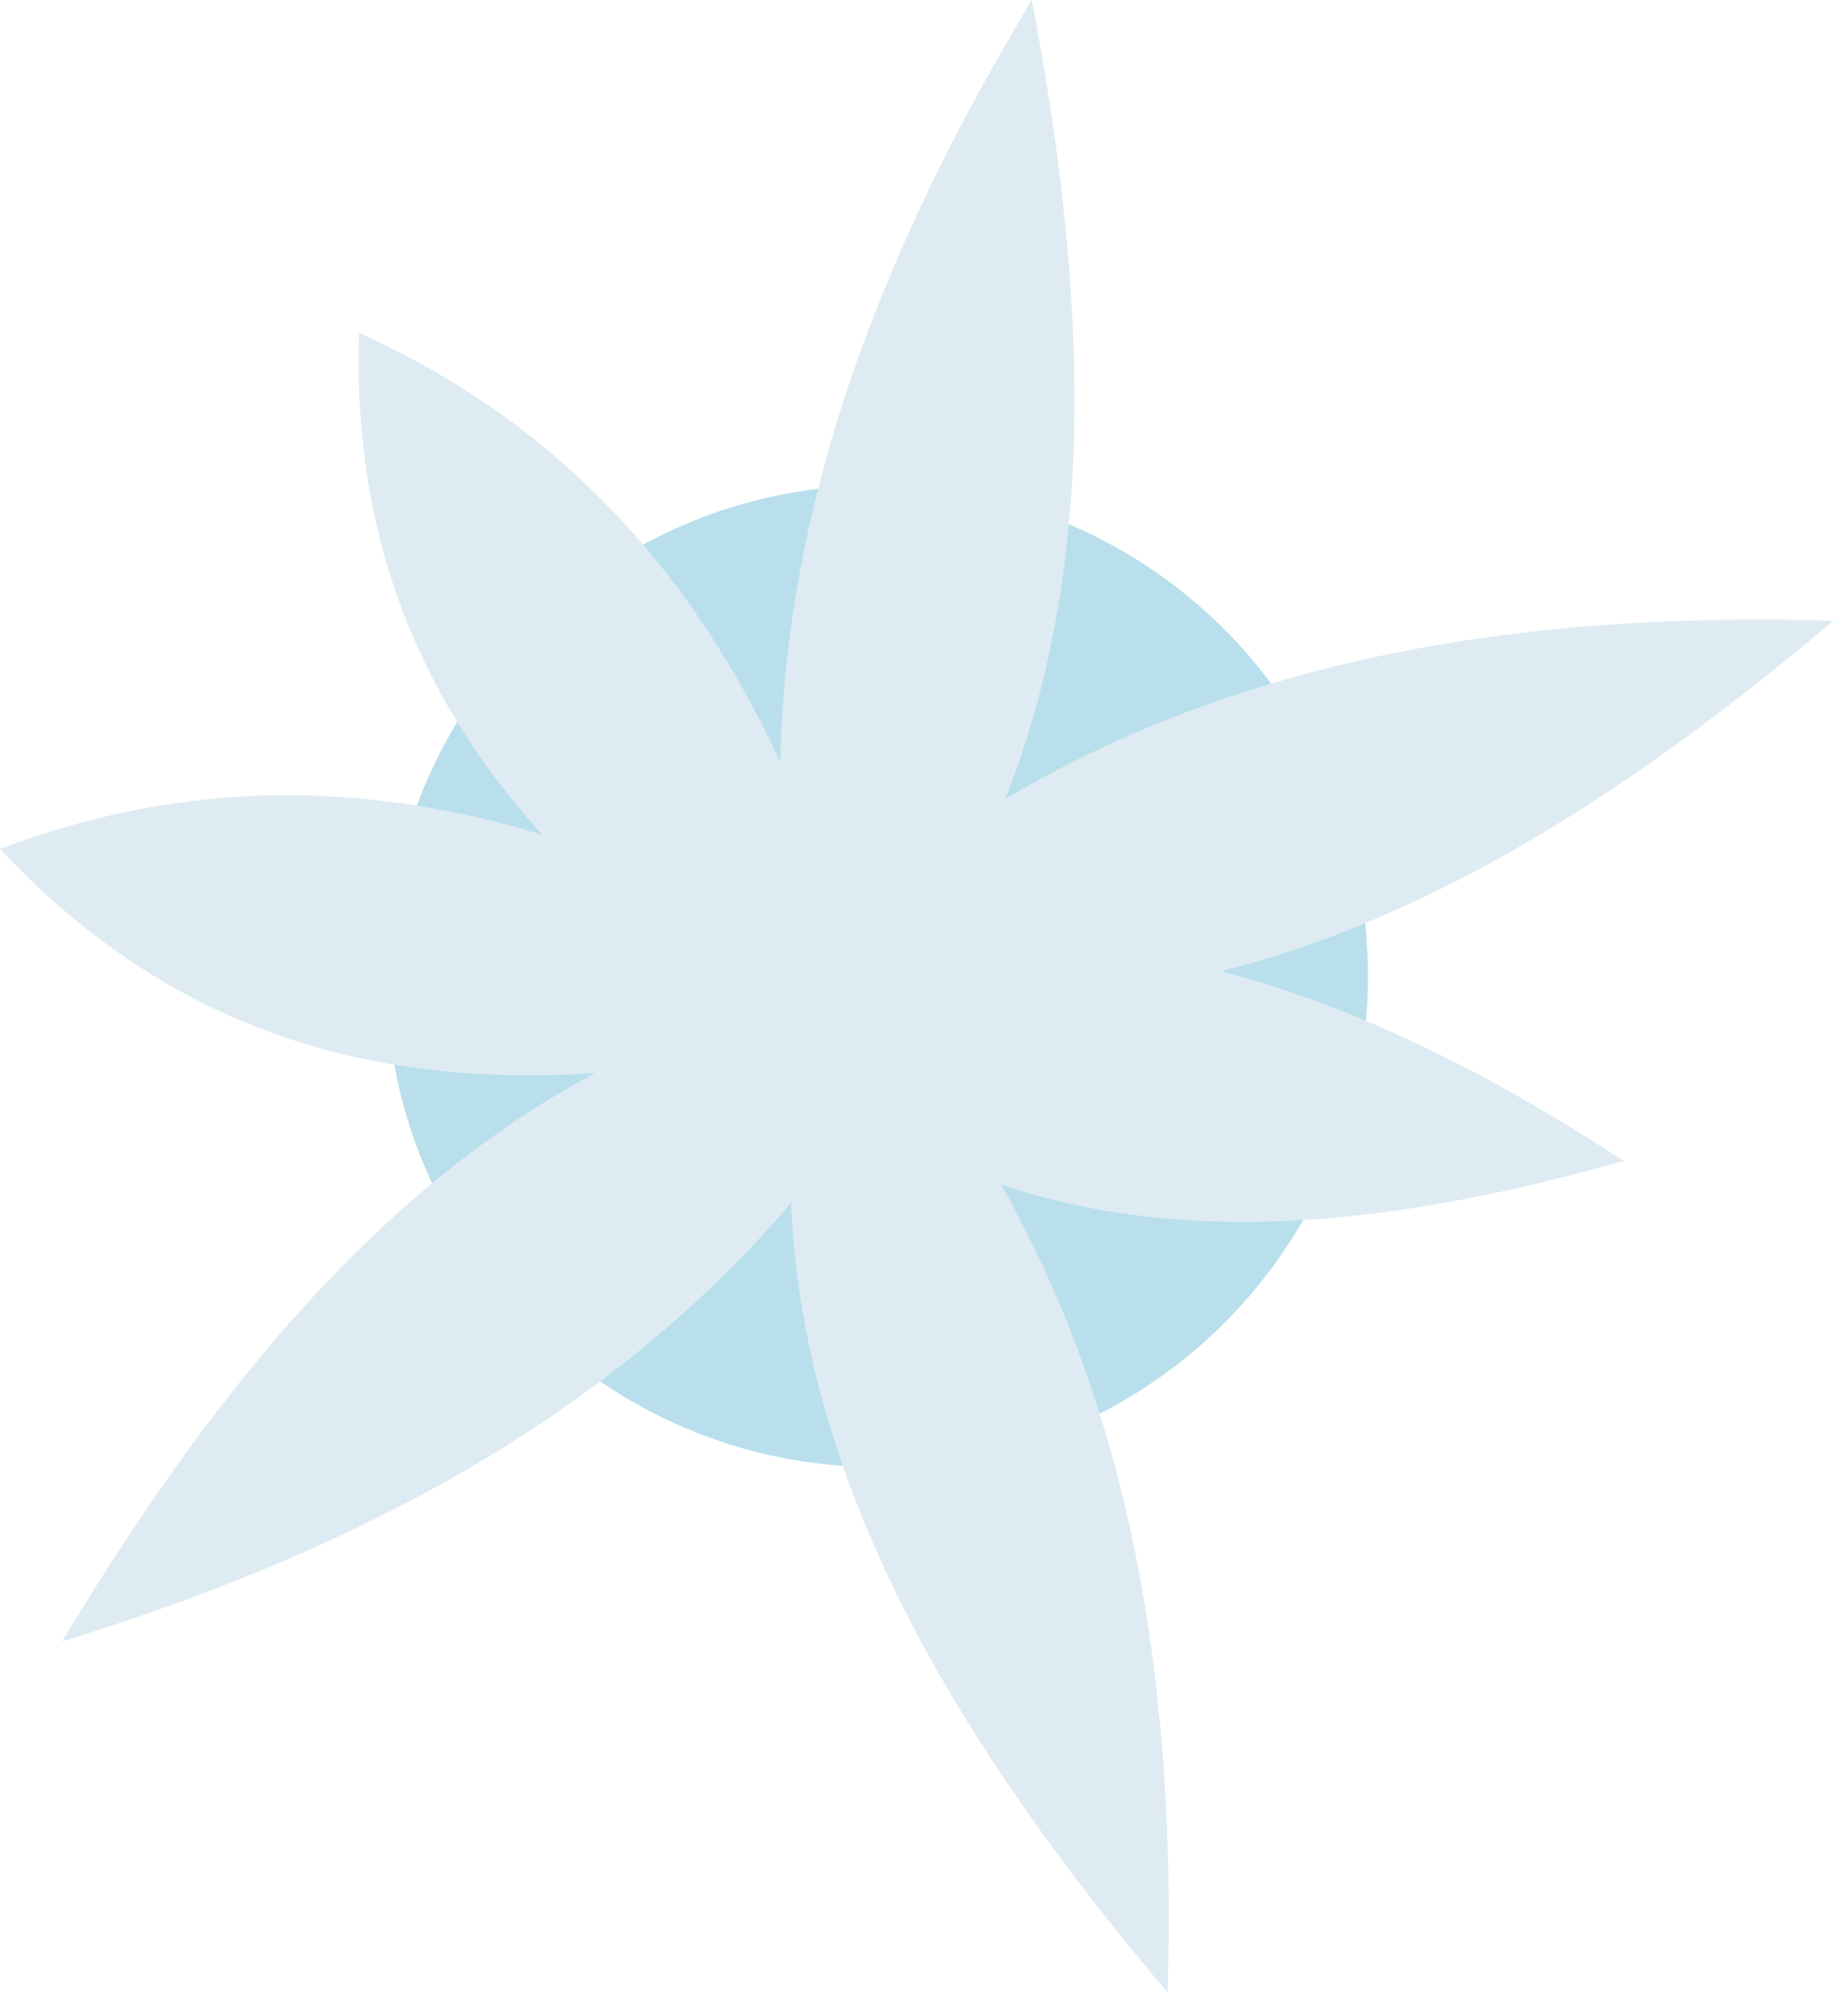
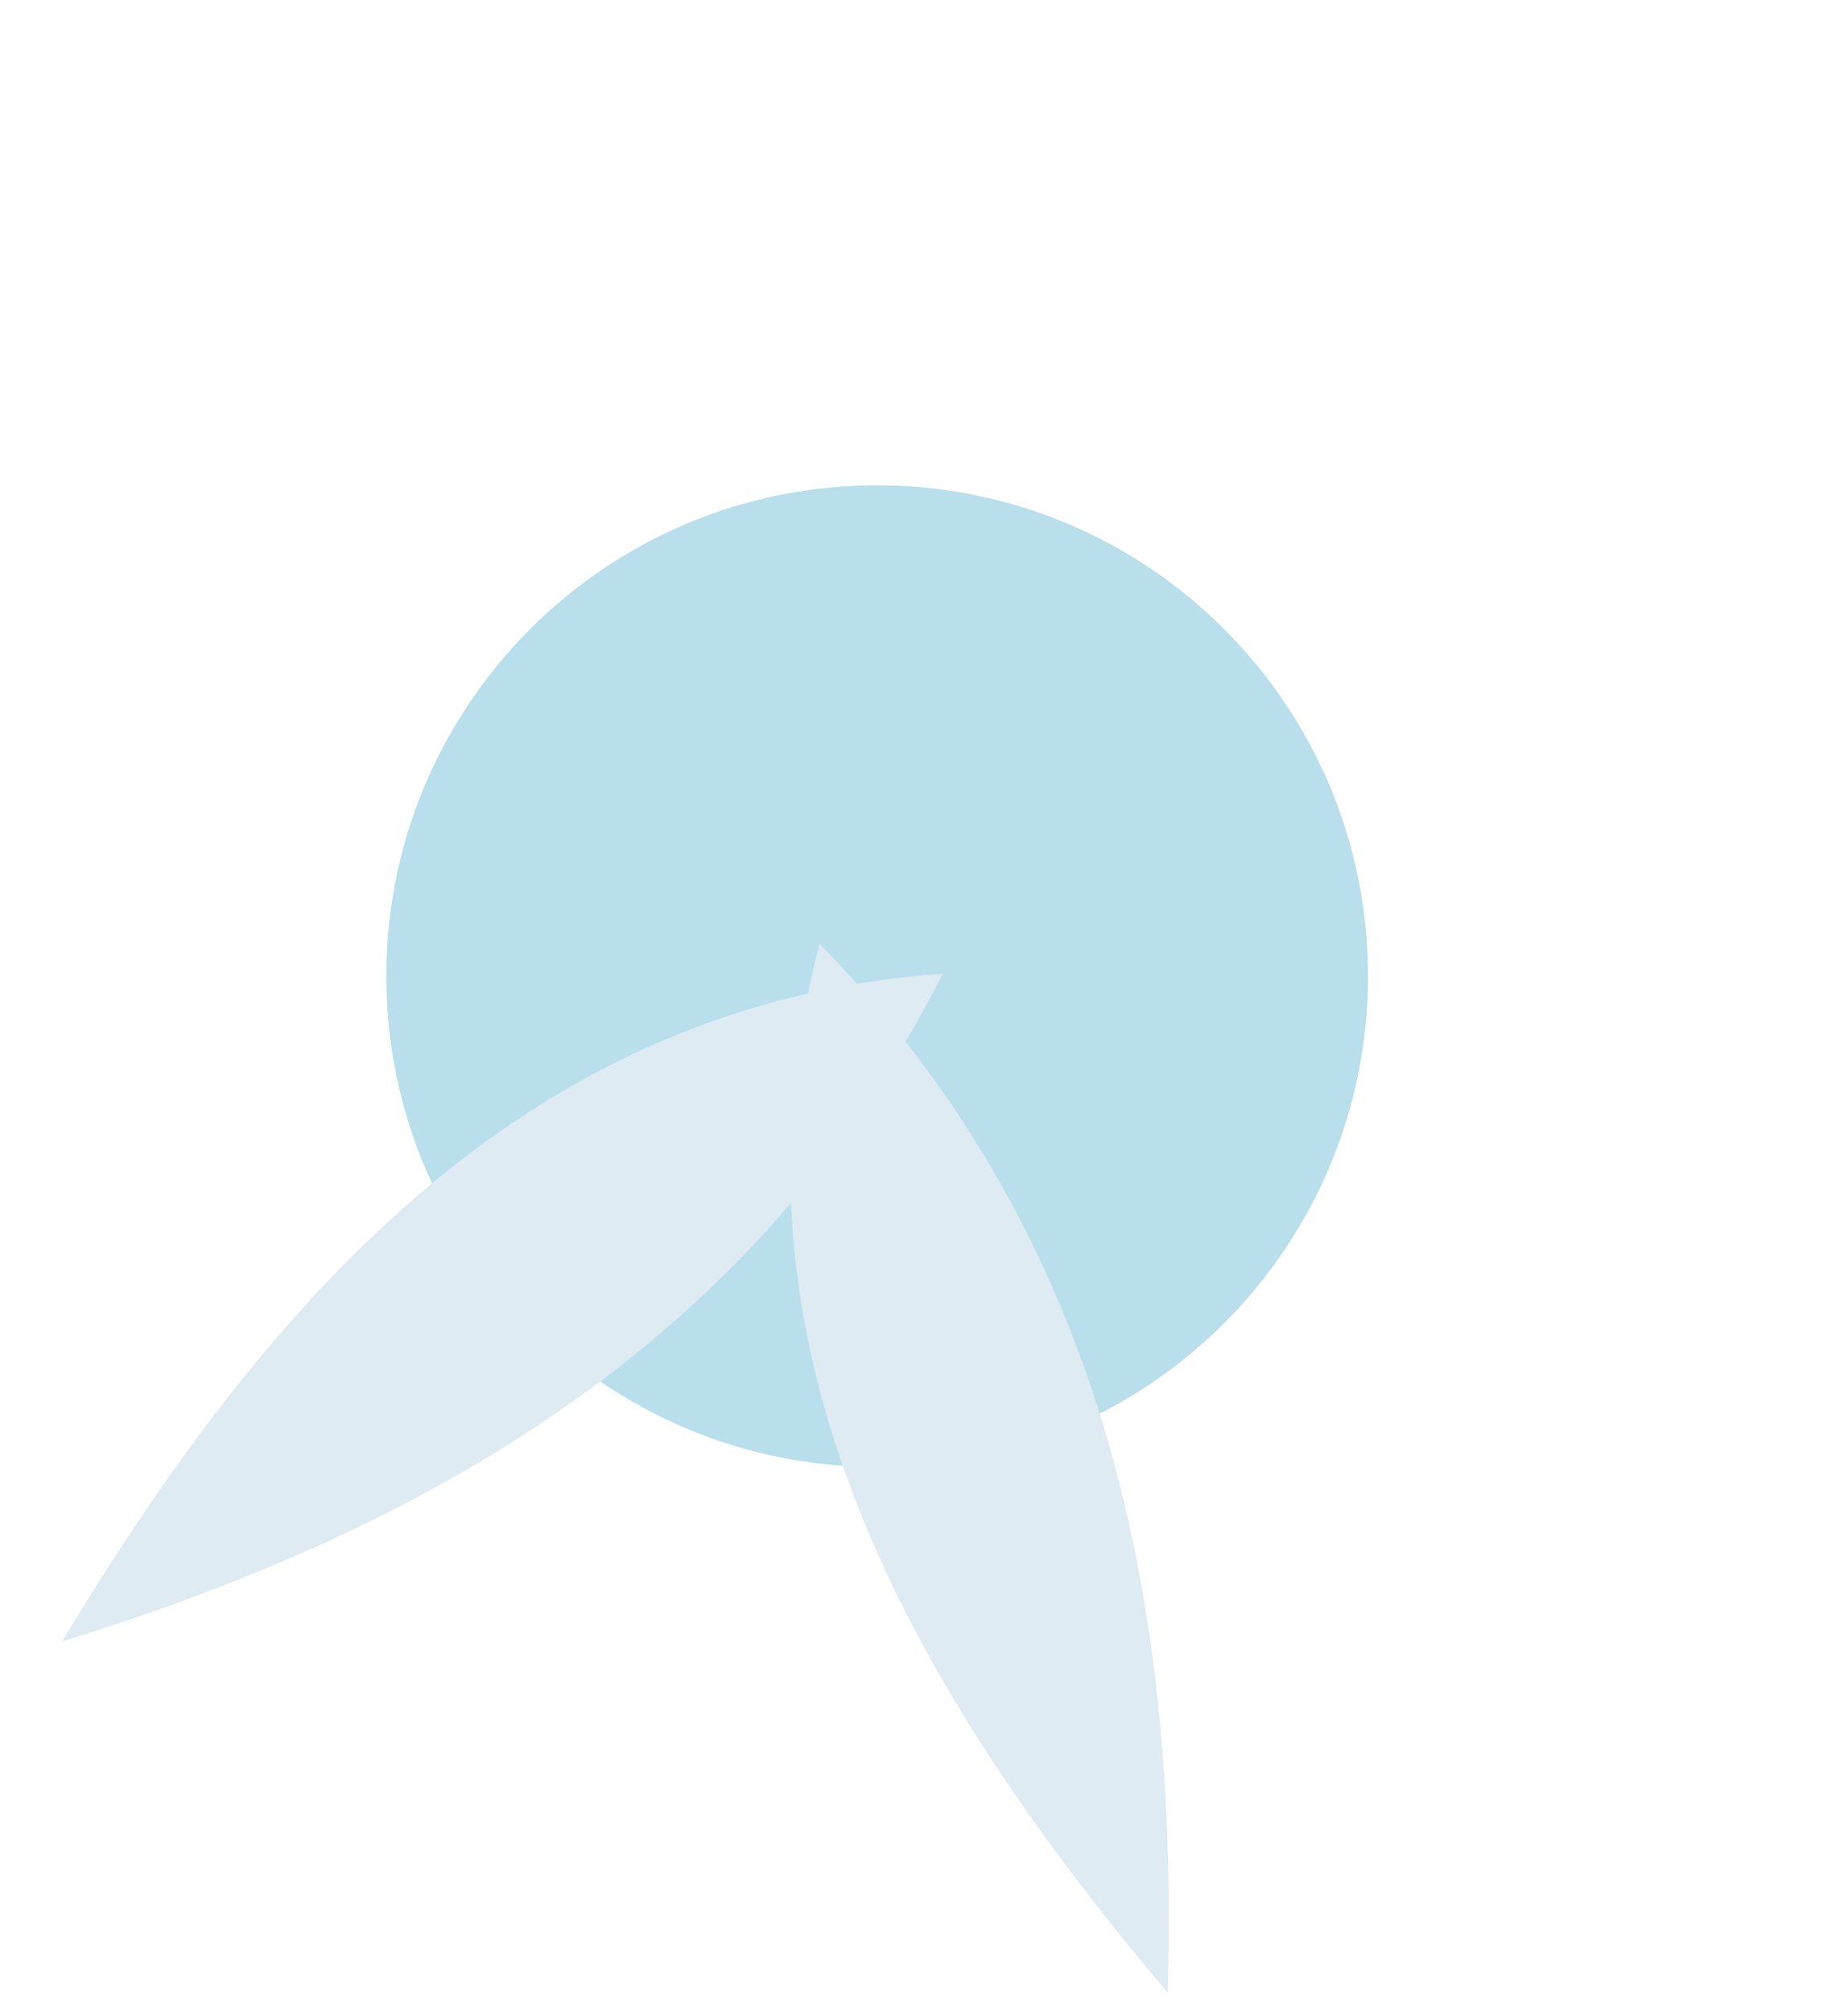
<svg xmlns="http://www.w3.org/2000/svg" width="79" height="86" viewBox="0 0 79 86" fill="none">
  <path fill-rule="evenodd" clip-rule="evenodd" d="M37.496 20.747C49.079 20.747 58.481 30.148 58.481 41.733C58.481 53.313 49.079 62.715 37.496 62.715C25.913 62.715 16.514 53.313 16.514 41.733C16.513 30.149 25.913 20.747 37.496 20.747Z" fill="#B9DFEC" />
  <path fill-rule="evenodd" clip-rule="evenodd" d="M35.035 40.351C30.622 57.171 38.4 71.55 49.914 85.188C50.417 68.189 47.088 52.638 35.035 40.351Z" fill="#DEEBF2" />
-   <path fill-rule="evenodd" clip-rule="evenodd" d="M30.537 42.554C41.35 54.12 54.954 53.71 69.409 49.634C56.999 41.476 44.201 37.383 30.537 42.554Z" fill="#DEEBF2" />
  <path fill-rule="evenodd" clip-rule="evenodd" d="M40.297 41.627C22.954 42.871 11.854 54.875 2.656 70.173C18.907 65.165 32.558 56.993 40.297 41.627Z" fill="#DEEBF2" />
-   <path fill-rule="evenodd" clip-rule="evenodd" d="M0 36.293C10.806 47.854 24.414 47.444 38.869 43.368C26.459 35.214 13.661 31.118 0 36.293Z" fill="#DEEBF2" />
-   <path fill-rule="evenodd" clip-rule="evenodd" d="M15.35 14.233C14.821 30.051 24.727 39.381 37.835 46.73C34.818 32.182 28.668 20.24 15.35 14.233Z" fill="#DEEBF2" />
-   <path fill-rule="evenodd" clip-rule="evenodd" d="M33.549 41.416C50.362 45.829 64.745 38.054 78.379 26.537C61.39 26.033 45.831 29.363 33.549 41.416Z" fill="#DEEBF2" />
-   <path fill-rule="evenodd" clip-rule="evenodd" d="M35.05 46.366C47.156 33.885 47.444 17.531 44.109 0C35.329 14.559 30.584 29.744 35.05 46.366Z" fill="#DEEBF2" />
</svg>